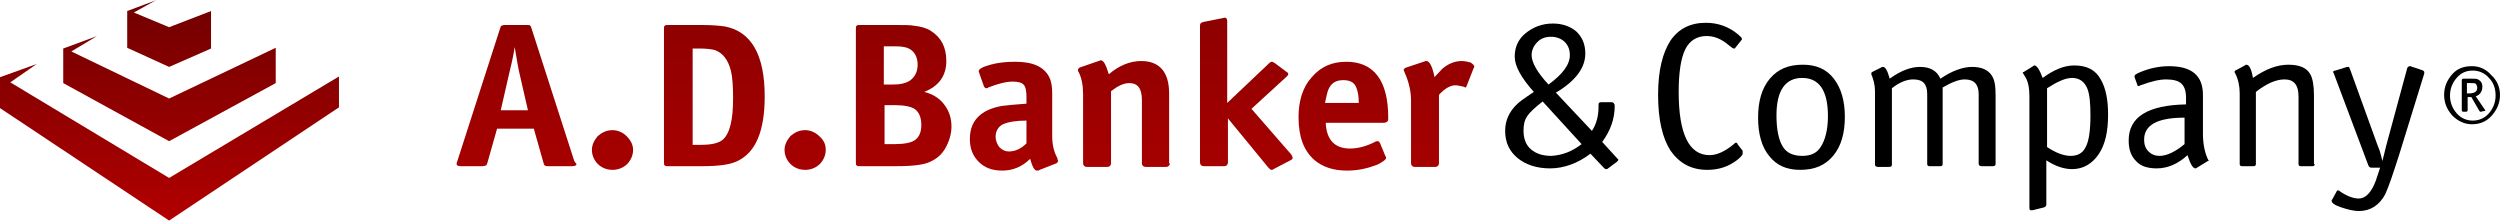
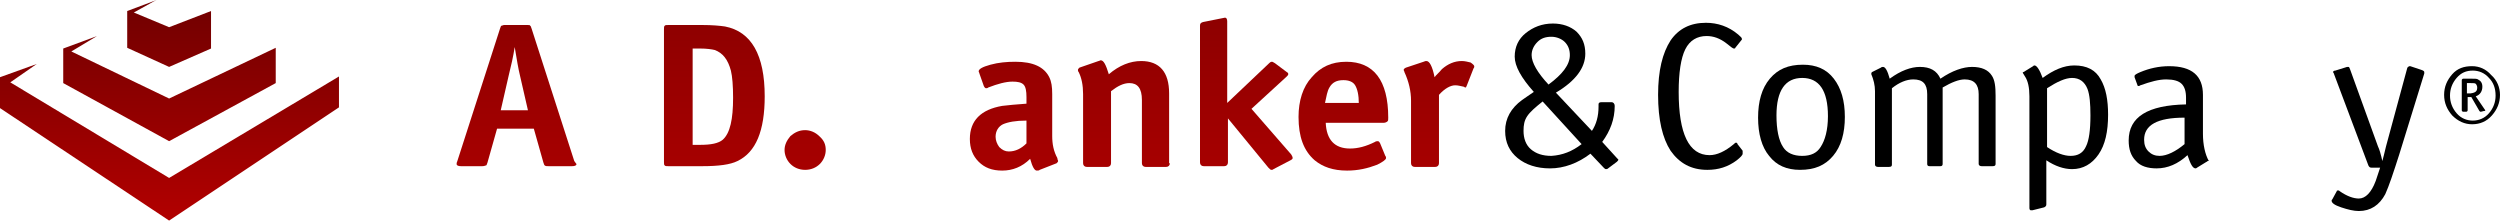
<svg xmlns="http://www.w3.org/2000/svg" version="1.1" id="Layer_1" x="0px" y="0px" viewBox="0 0 340 30" enable-background="new 0 0 340 30" xml:space="preserve">
  <g>
    <g>
      <g>
        <linearGradient id="SVGID_1_" gradientUnits="userSpaceOnUse" x1="70.274" y1="24.139" x2="70.274" y2="-0.618">
          <stop offset="0" style="stop-color:#A80000" />
          <stop offset="1" style="stop-color:#8A0000" />
        </linearGradient>
        <path fill="url(#SVGID_1_)" d="M78.4,22.3c0,0.2-0.2,0.3-0.6,0.3h-3.2c-0.3,0-0.4,0-0.5-0.1c-0.1,0-0.1-0.2-0.2-0.4l-1.3-4.6h-5     l-1.3,4.6c-0.1,0.2-0.1,0.4-0.2,0.4c-0.1,0-0.2,0.1-0.5,0.1h-2.9c-0.4,0-0.6-0.1-0.6-0.3c0-0.1,0-0.2,0.1-0.4l5.8-18     c0.1-0.2,0.1-0.4,0.2-0.4c0.1,0,0.2-0.1,0.4-0.1h3.1c0.2,0,0.4,0,0.4,0.1c0.1,0,0.1,0.2,0.2,0.4l5.8,18     C78.3,22.2,78.4,22.3,78.4,22.3z M71.8,15l-1.1-4.8c-0.2-0.8-0.4-2-0.7-3.8c-0.2,1.3-0.5,2.6-0.8,3.8L68.1,15H71.8z" />
        <linearGradient id="SVGID_2_" gradientUnits="userSpaceOnUse" x1="83.295" y1="24.139" x2="83.295" y2="-0.616">
          <stop offset="0" style="stop-color:#A80000" />
          <stop offset="1" style="stop-color:#8A0000" />
        </linearGradient>
-         <path fill="url(#SVGID_2_)" d="M86.1,20.4c0,0.7-0.3,1.4-0.8,1.9c-0.5,0.5-1.2,0.8-2,0.8c-0.8,0-1.5-0.3-2-0.8     c-0.5-0.5-0.8-1.2-0.8-1.9c0-0.7,0.3-1.3,0.8-1.9c0.6-0.5,1.2-0.8,2-0.8c0.7,0,1.4,0.3,1.9,0.8C85.8,19.1,86.1,19.7,86.1,20.4z" />
        <linearGradient id="SVGID_3_" gradientUnits="userSpaceOnUse" x1="97.083" y1="24.139" x2="97.083" y2="-0.618">
          <stop offset="0" style="stop-color:#A80000" />
          <stop offset="1" style="stop-color:#8A0000" />
        </linearGradient>
        <path fill="url(#SVGID_3_)" d="M104,13.1c0,4.7-1.2,7.6-3.7,8.8c-1,0.5-2.6,0.7-4.8,0.7h-4.6c-0.3,0-0.4,0-0.5-0.1     c-0.1-0.1-0.1-0.2-0.1-0.5v-18c0-0.3,0-0.4,0.1-0.5c0.1-0.1,0.2-0.1,0.5-0.1h4.6c1.4,0,2.4,0.1,3.1,0.2     C102.2,4.3,104,7.5,104,13.1z M99.7,13.3c0-1.6-0.1-2.9-0.3-3.7c-0.4-1.5-1.1-2.4-2.2-2.8c-0.4-0.1-1.1-0.2-2-0.2h-1v13.1h1     c1.5,0,2.5-0.2,3.1-0.7C99.3,18.1,99.7,16.2,99.7,13.3z" />
        <linearGradient id="SVGID_4_" gradientUnits="userSpaceOnUse" x1="109.543" y1="24.139" x2="109.543" y2="-0.616">
          <stop offset="0" style="stop-color:#A80000" />
          <stop offset="1" style="stop-color:#8A0000" />
        </linearGradient>
        <path fill="url(#SVGID_4_)" d="M112.3,20.4c0,0.7-0.3,1.4-0.8,1.9c-0.5,0.5-1.2,0.8-2,0.8c-0.8,0-1.5-0.3-2-0.8     c-0.5-0.5-0.8-1.2-0.8-1.9c0-0.7,0.3-1.3,0.8-1.9c0.6-0.5,1.2-0.8,2-0.8c0.7,0,1.4,0.3,1.9,0.8C112.1,19.1,112.3,19.7,112.3,20.4     z" />
        <linearGradient id="SVGID_5_" gradientUnits="userSpaceOnUse" x1="122.919" y1="24.139" x2="122.919" y2="-0.618">
          <stop offset="0" style="stop-color:#A80000" />
          <stop offset="1" style="stop-color:#8A0000" />
        </linearGradient>
-         <path fill="url(#SVGID_5_)" d="M129.4,17.2c0,1-0.3,2-0.8,2.9c-0.5,0.9-1.2,1.5-2.1,1.9c-0.8,0.4-2.3,0.6-4.5,0.6h-5     c-0.3,0-0.4,0-0.5-0.1c-0.1-0.1-0.1-0.2-0.1-0.5v-18c0-0.3,0-0.4,0.1-0.5c0.1-0.1,0.2-0.1,0.5-0.1h4.8c1.2,0,2,0,2.5,0.1     c0.9,0.1,1.7,0.3,2.3,0.7c1.4,0.9,2.1,2.2,2.1,4.1c0,2-1,3.4-3,4.2c1.2,0.3,2.1,0.9,2.7,1.7C129.1,15.1,129.4,16.1,129.4,17.2z      M124.8,8.8c0-1-0.4-1.8-1.2-2.2c-0.4-0.2-1-0.3-1.8-0.3h-1.6v5.2h1.2c1.1,0,1.8-0.2,2.3-0.5C124.4,10.5,124.8,9.8,124.8,8.8z      M125.3,17c0-1-0.3-1.7-0.8-2.1c-0.5-0.4-1.5-0.6-2.8-0.6h-1.4v5.3h1.4c1.3,0,2.3-0.2,2.8-0.6C125,18.6,125.3,18,125.3,17z" />
        <linearGradient id="SVGID_6_" gradientUnits="userSpaceOnUse" x1="137.859" y1="24.139" x2="137.859" y2="-0.618">
          <stop offset="0" style="stop-color:#A80000" />
          <stop offset="1" style="stop-color:#8A0000" />
        </linearGradient>
        <path fill="url(#SVGID_6_)" d="M143.9,21.9c0,0.1-0.1,0.2-0.2,0.3l-2.3,0.9c-0.1,0.1-0.2,0.1-0.4,0.1c-0.3,0-0.6-0.5-0.9-1.6     c-1.1,1.1-2.4,1.6-3.8,1.6c-1.4,0-2.4-0.4-3.2-1.2c-0.8-0.8-1.2-1.8-1.2-3.1c0-2.5,1.5-4,4.4-4.5c0.8-0.1,1.9-0.2,3.3-0.3v-0.9     c0-0.8-0.1-1.4-0.4-1.7c-0.3-0.3-0.8-0.4-1.5-0.4c-0.9,0-2,0.3-3.3,0.8c-0.1,0.1-0.2,0.1-0.3,0.1c-0.1,0-0.2-0.1-0.3-0.3     l-0.6-1.7c0-0.1-0.1-0.2-0.1-0.3c0-0.3,0.5-0.6,1.6-0.9c1.1-0.3,2.2-0.4,3.4-0.4c2.4,0,3.9,0.7,4.6,2.1c0.3,0.6,0.4,1.3,0.4,2.3     v5.7c0,1.1,0.2,2.1,0.7,3C143.8,21.7,143.9,21.8,143.9,21.9z M139.6,19.5v-3.1c-1.5,0-2.5,0.2-3.2,0.5c-0.6,0.3-1,0.9-1,1.7     c0,0.5,0.2,1,0.5,1.4c0.4,0.4,0.8,0.6,1.3,0.6C138.1,20.6,138.9,20.2,139.6,19.5z" />
        <linearGradient id="SVGID_7_" gradientUnits="userSpaceOnUse" x1="152.828" y1="24.139" x2="152.828" y2="-0.618">
          <stop offset="0" style="stop-color:#A80000" />
          <stop offset="1" style="stop-color:#8A0000" />
        </linearGradient>
        <path fill="url(#SVGID_7_)" d="M159.1,22.2c0,0.3-0.2,0.5-0.5,0.5h-2.8c-0.3,0-0.5-0.2-0.5-0.5v-8.6c0-1.6-0.6-2.3-1.7-2.3     c-0.8,0-1.6,0.4-2.5,1.1v9.8c0,0.3-0.2,0.5-0.5,0.5h-2.8c-0.3,0-0.5-0.2-0.5-0.5v-9.4c0-1.2-0.2-2.2-0.6-3     c-0.1-0.1-0.1-0.2-0.1-0.3c0-0.1,0.1-0.2,0.2-0.3l2.6-0.9c0.1,0,0.2-0.1,0.3-0.1c0.4,0,0.7,0.6,1.1,1.9c1.4-1.2,2.9-1.8,4.4-1.8     c2.5,0,3.8,1.5,3.8,4.4V22.2z" />
        <linearGradient id="SVGID_8_" gradientUnits="userSpaceOnUse" x1="169.511" y1="24.14" x2="169.511" y2="-0.619">
          <stop offset="0" style="stop-color:#A80000" />
          <stop offset="1" style="stop-color:#8A0000" />
        </linearGradient>
        <path fill="url(#SVGID_8_)" d="M175.8,21.5c0,0.1-0.1,0.2-0.3,0.3l-2.3,1.2c-0.1,0.1-0.2,0.1-0.3,0.1c-0.1,0-0.2-0.1-0.4-0.3     l-5.5-6.7v6c0,0.3-0.2,0.5-0.5,0.5h-2.8c-0.3,0-0.5-0.2-0.5-0.5V3.5c0-0.3,0.1-0.4,0.4-0.5l3-0.6c0.2,0,0.3,0.2,0.3,0.5v11.1     l5.7-5.4c0.2-0.2,0.3-0.2,0.4-0.2c0.1,0,0.2,0.1,0.4,0.2l1.6,1.2c0.2,0.1,0.2,0.2,0.2,0.3c0,0.1-0.1,0.2-0.2,0.3l-4.8,4.4     l5.4,6.2C175.7,21.2,175.8,21.3,175.8,21.5z" />
        <linearGradient id="SVGID_9_" gradientUnits="userSpaceOnUse" x1="182.606" y1="24.14" x2="182.606" y2="-0.619">
          <stop offset="0" style="stop-color:#A80000" />
          <stop offset="1" style="stop-color:#8A0000" />
        </linearGradient>
        <path fill="url(#SVGID_9_)" d="M188.8,16c0,0.3,0,0.4-0.1,0.5c-0.1,0.1-0.3,0.2-0.5,0.2h-7.9c0.1,2.3,1.2,3.5,3.3,3.5     c1.1,0,2.2-0.3,3.4-0.9c0.1-0.1,0.3-0.1,0.4-0.1c0.1,0,0.2,0.1,0.3,0.3l0.7,1.7c0.1,0.1,0.1,0.2,0.1,0.3c0,0.2-0.4,0.5-1.2,0.9     c-1.3,0.5-2.6,0.8-4.1,0.8c-1.9,0-3.3-0.5-4.4-1.4c-1.5-1.3-2.2-3.2-2.2-5.9c0-2.2,0.6-4.1,1.8-5.4c1.2-1.4,2.7-2.1,4.7-2.1     C186.8,8.4,188.8,10.9,188.8,16z M184.8,14.1c0-1.2-0.2-2-0.5-2.5c-0.3-0.5-0.9-0.7-1.6-0.7c-0.9,0-1.5,0.3-1.9,1     c-0.3,0.5-0.4,1.2-0.6,2.1H184.8z" />
        <linearGradient id="SVGID_10_" gradientUnits="userSpaceOnUse" x1="195.686" y1="24.139" x2="195.686" y2="-0.618">
          <stop offset="0" style="stop-color:#A80000" />
          <stop offset="1" style="stop-color:#8A0000" />
        </linearGradient>
        <path fill="url(#SVGID_10_)" d="M200.5,9c0,0.1,0,0.2-0.1,0.3l-0.9,2.3c-0.1,0.2-0.1,0.3-0.2,0.3c0,0-0.1,0-0.2-0.1     c-0.5-0.1-0.8-0.2-1.2-0.2c-0.6,0-1.4,0.4-2.2,1.3v9.3c0,0.3-0.2,0.5-0.5,0.5h-2.8c-0.3,0-0.5-0.2-0.5-0.5v-8.5     c0-1.3-0.3-2.6-0.9-3.9c0-0.1-0.1-0.2-0.1-0.3c0-0.1,0.1-0.2,0.3-0.3l2.4-0.8c0.2-0.1,0.3-0.1,0.4-0.1c0.4,0,0.8,0.7,1.1,2.2     c0.2-0.3,0.6-0.6,1-1.1c0.8-0.7,1.7-1.1,2.7-1.1c0.4,0,0.8,0.1,1.2,0.2C200.3,8.7,200.5,8.9,200.5,9z" />
        <path d="M220.1,21.7c0,0.1-0.1,0.2-0.2,0.3l-1.2,0.9c-0.1,0.1-0.2,0.1-0.3,0.1c-0.1,0-0.2-0.1-0.3-0.2l-1.8-1.9     c-1.7,1.3-3.6,2-5.5,2c-1.8,0-3.3-0.5-4.4-1.4c-1.1-0.9-1.7-2.1-1.7-3.7c0-1.7,0.8-3.1,2.3-4.2c0.4-0.3,0.9-0.6,1.6-1.1     c-1.7-1.9-2.6-3.5-2.6-4.8c0-1.3,0.5-2.4,1.5-3.2c1-0.8,2.2-1.3,3.7-1.3c1.3,0,2.4,0.4,3.2,1.1c0.8,0.8,1.2,1.7,1.2,3     c0,1.9-1.3,3.7-4,5.3l4.9,5.2c0.6-0.9,0.9-2,0.9-3.3v-0.3c0-0.2,0.1-0.3,0.4-0.3h1.4c0.2,0,0.4,0.2,0.4,0.5     c0,1.8-0.6,3.4-1.7,4.9l2,2.2C220,21.6,220.1,21.7,220.1,21.7z M215.1,19.6l-5.3-5.8c-1,0.8-1.7,1.4-2.1,2     c-0.4,0.6-0.5,1.2-0.5,2c0,1,0.3,1.9,1,2.5c0.7,0.6,1.6,0.9,2.8,0.9C212.5,21.1,213.8,20.6,215.1,19.6z M213.5,7.5     c0-0.7-0.2-1.3-0.7-1.8C212.4,5.3,211.7,5,211,5c-0.8,0-1.4,0.2-1.9,0.7c-0.5,0.5-0.8,1.1-0.8,1.8c0,1,0.8,2.4,2.3,4     C212.5,10.1,213.5,8.8,213.5,7.5z" />
        <path d="M237,20.9c0,0.2-0.3,0.5-0.8,0.9c-1.2,0.9-2.5,1.3-4,1.3c-2.2,0-3.8-0.9-5-2.6c-1.1-1.7-1.7-4.2-1.7-7.6     c0-3.3,0.6-5.7,1.7-7.4c1.1-1.6,2.7-2.4,4.8-2.4c1.6,0,3.1,0.5,4.4,1.6c0.3,0.3,0.5,0.4,0.5,0.6c0,0.1,0,0.1-0.1,0.2L236,6.5     c0,0.1-0.1,0.1-0.2,0.1c-0.1,0-0.4-0.2-1-0.7c-0.9-0.7-1.8-1-2.7-1c-1.3,0-2.3,0.6-2.9,1.8c-0.6,1.2-0.9,3.2-0.9,5.8     c0,5.7,1.4,8.6,4.2,8.6c1,0,2.1-0.5,3.3-1.5c0.1-0.1,0.2-0.2,0.3-0.2s0.2,0.1,0.2,0.2l0.7,0.9C237,20.7,237,20.8,237,20.9z" />
        <path d="M250.9,15.9c0,2.2-0.5,4-1.6,5.3c-1.1,1.3-2.5,1.9-4.5,1.9c-1.8,0-3.2-0.6-4.2-1.9c-1-1.2-1.5-3-1.5-5.2     c0-2.2,0.5-4,1.6-5.3c1.1-1.3,2.5-1.9,4.5-1.9c1.8,0,3.2,0.6,4.2,1.9C250.4,12,250.9,13.7,250.9,15.9z M248.6,15.8     c0-3.5-1.2-5.2-3.5-5.2c-2.3,0-3.5,1.7-3.5,5.1c0,1.9,0.3,3.4,0.9,4.3c0.5,0.8,1.4,1.2,2.6,1.2c1.2,0,2-0.4,2.5-1.2     C248.2,19.1,248.6,17.7,248.6,15.8z" />
        <path d="M271.4,22.3c0,0.2-0.1,0.3-0.4,0.3h-1.5c-0.2,0-0.4-0.1-0.4-0.3v-9.5c0-1.3-0.6-2-1.9-2c-0.8,0-1.8,0.4-3,1.1v10.4     c0,0.2-0.1,0.3-0.3,0.3h-1.5c-0.2,0-0.3-0.1-0.3-0.3v-9.5c0-1.4-0.6-2-1.9-2c-0.9,0-1.9,0.4-2.9,1.2v10.4c0,0.2-0.1,0.3-0.4,0.3     h-1.5c-0.2,0-0.4-0.1-0.4-0.3v-10c0-0.8-0.2-1.6-0.5-2.3c0,0,0-0.1,0-0.1c0-0.1,0-0.1,0.1-0.2l1.2-0.6c0.1-0.1,0.2-0.1,0.3-0.1     c0.3,0,0.6,0.5,0.9,1.6c1.5-1.1,2.9-1.6,4.1-1.6c1.4,0,2.3,0.5,2.8,1.6c1.6-1.1,3.1-1.6,4.3-1.6c1.3,0,2.2,0.4,2.7,1.2     c0.4,0.6,0.5,1.5,0.5,2.7V22.3z" />
        <path d="M286.7,15.6c0,2.3-0.4,4.1-1.3,5.4c-0.9,1.3-2.1,2-3.6,2c-1.1,0-2.3-0.4-3.5-1.2v6c0,0.2-0.1,0.3-0.3,0.4l-1.6,0.4     c-0.1,0-0.1,0-0.2,0c-0.1,0-0.2-0.1-0.2-0.3V13.1c0-1.2-0.2-2.1-0.6-2.7c-0.2-0.3-0.3-0.5-0.3-0.5c0-0.1,0-0.1,0.1-0.1l1.3-0.8     c0.1-0.1,0.1-0.1,0.2-0.1c0.3,0,0.7,0.6,1.1,1.7c1.5-1.1,2.9-1.7,4.3-1.7c1.7,0,2.9,0.6,3.6,1.9C286.4,12,286.7,13.6,286.7,15.6z      M284.3,15.7c0-1.6-0.1-2.8-0.4-3.6c-0.4-1-1.1-1.5-2.1-1.5c-0.9,0-2,0.5-3.4,1.4V20c1.2,0.8,2.3,1.2,3.2,1.2     c1,0,1.7-0.4,2.1-1.3C284.1,19.1,284.3,17.7,284.3,15.7z" />
        <path d="M300.2,21.9c0,0.1,0,0.1-0.1,0.1l-1.3,0.8c-0.1,0.1-0.2,0.1-0.2,0.1c-0.4,0-0.7-0.6-1.1-1.8c-1.3,1.2-2.7,1.8-4.2,1.8     c-1.2,0-2.2-0.3-2.8-1c-0.7-0.7-1-1.6-1-2.8c0-3.2,2.6-4.8,7.8-4.9v-0.9c0-0.9-0.2-1.5-0.6-1.9c-0.4-0.4-1.1-0.6-2.1-0.6     c-1,0-2.1,0.3-3.5,0.8c-0.1,0-0.1,0.1-0.2,0.1c-0.1,0-0.2,0-0.2-0.1l-0.4-1.1l0-0.2c0-0.1,0.3-0.3,0.8-0.5     c1.2-0.5,2.5-0.8,3.9-0.8c3.1,0,4.6,1.3,4.6,3.9v5.3c0,1.5,0.3,2.8,0.8,3.7C300.2,21.9,300.2,21.9,300.2,21.9z M297.1,19.6V16     c-3.7,0-5.5,1-5.5,3c0,0.7,0.2,1.2,0.6,1.6c0.4,0.4,0.9,0.6,1.5,0.6C294.7,21.2,295.9,20.6,297.1,19.6z" />
-         <path d="M314.8,22.3c0,0.2-0.1,0.3-0.3,0.3h-1.6c-0.2,0-0.3-0.1-0.3-0.3v-9.2c0-1.5-0.6-2.3-1.9-2.3c-1.2,0-2.5,0.6-3.9,1.7v9.8     c0,0.2-0.1,0.3-0.3,0.3h-1.6c-0.2,0-0.3-0.1-0.3-0.3v-9.6c0-1-0.2-1.9-0.6-2.7c0-0.1-0.1-0.1-0.1-0.2c0-0.1,0-0.1,0.1-0.2     l1.3-0.7c0.1-0.1,0.2-0.1,0.2-0.1c0.4,0,0.7,0.6,0.9,1.8c1.7-1.2,3.3-1.8,4.8-1.8c1.5,0,2.5,0.4,3,1.3c0.3,0.5,0.5,1.5,0.5,2.8     V22.3z" />
        <path d="M329.7,9.8c0,0.1,0,0.1,0,0.2l-3.4,11c-0.8,2.5-1.4,4.3-1.9,5.4c-0.8,1.5-2,2.3-3.6,2.3c-0.7,0-1.5-0.2-2.4-0.5     c-0.9-0.3-1.3-0.6-1.3-0.9c0-0.1,0-0.1,0.1-0.2l0.6-1.1c0-0.1,0.1-0.1,0.2-0.1c0.1,0,0.1,0,0.2,0.1c1,0.7,1.9,1,2.6,1     c0.9,0,1.7-0.8,2.3-2.4l0.6-1.8h-1.2c-0.2,0-0.3-0.1-0.4-0.3L317.4,10c0-0.1-0.1-0.1-0.1-0.2c0-0.1,0.1-0.2,0.3-0.2l1.6-0.5     l0.2,0c0.1,0,0.1,0.1,0.2,0.3l3.8,10.5c0.2,0.4,0.4,1.1,0.6,2c0.1-0.4,0.3-1.1,0.5-2l2.9-10.7c0.1-0.1,0.2-0.2,0.3-0.2     c0,0,0.1,0,0.1,0l1.5,0.5C329.6,9.6,329.7,9.7,329.7,9.8z" />
        <g>
          <path d="M340,12.9c0,1.1-0.4,2-1.1,2.8c-0.7,0.8-1.6,1.2-2.7,1.2c-1,0-1.9-0.4-2.7-1.2c-0.7-0.8-1.1-1.7-1.1-2.8      c0-1.1,0.4-2,1.1-2.8s1.6-1.1,2.7-1.1c1,0,1.9,0.4,2.6,1.2C339.6,10.9,340,11.9,340,12.9z M339.4,13c0-1-0.3-1.8-0.9-2.4      c-0.6-0.7-1.4-1-2.2-1c-0.9,0-1.6,0.3-2.2,1c-0.6,0.7-0.9,1.5-0.9,2.4c0,0.9,0.3,1.7,0.9,2.4c0.6,0.7,1.4,1,2.2,1s1.6-0.3,2.2-1      C339.1,14.7,339.4,13.9,339.4,13z M338,15c0,0.1-0.1,0.1-0.2,0.1l-0.4,0.1c0,0,0,0,0,0c-0.1,0-0.1,0-0.2-0.1l-1.1-1.9h-0.5V15      c0,0.1-0.1,0.2-0.2,0.2h-0.4c-0.1,0-0.2-0.1-0.2-0.2v-4.1c0-0.1,0.1-0.2,0.2-0.2h1.1c0.4,0,0.8,0,0.9,0.1c0.4,0.2,0.6,0.5,0.6,1      c0,0.6-0.3,1.1-0.9,1.3L338,15C338,14.9,338,15,338,15z M336.9,11.9c0-0.2-0.1-0.4-0.2-0.5c-0.1-0.1-0.3-0.1-0.7-0.1h-0.5v1.4      h0.5C336.7,12.6,336.9,12.4,336.9,11.9z" />
        </g>
      </g>
    </g>
    <linearGradient id="Steps_2_" gradientUnits="userSpaceOnUse" x1="23.054" y1="29.09" x2="23.054" y2="-3.313">
      <stop offset="0" style="stop-color:#B00000" />
      <stop offset="1" style="stop-color:#690000" />
    </linearGradient>
    <path id="Steps_1_" fill-rule="evenodd" clip-rule="evenodd" fill="url(#Steps_2_)" d="M23,3.7L23,3.7l5.7-2.2v5.1L23,9.1V3.7   L23,3.7z M23,30v-5.8l0,0l23.1-13.8v4.2L23,30L23,30L23,30z M23,19.2L23,19.2l14.5-7.9V6.5L23,13.4l0,0V19.2z M21.3,0l-0.4,0.2   l-2.7,1.5L23,3.7v5.4l0,0l-5.7-2.6v-5L21.3,0L21.3,0z M23,13.4L9.7,7l3.5-2.1L8.6,6.6v4.7L23,19.2V13.4L23,13.4z M23,24.2l-21.6-13   l3.6-2.5L0,10.5v4.2L23,30V24.2z" />
  </g>
</svg>